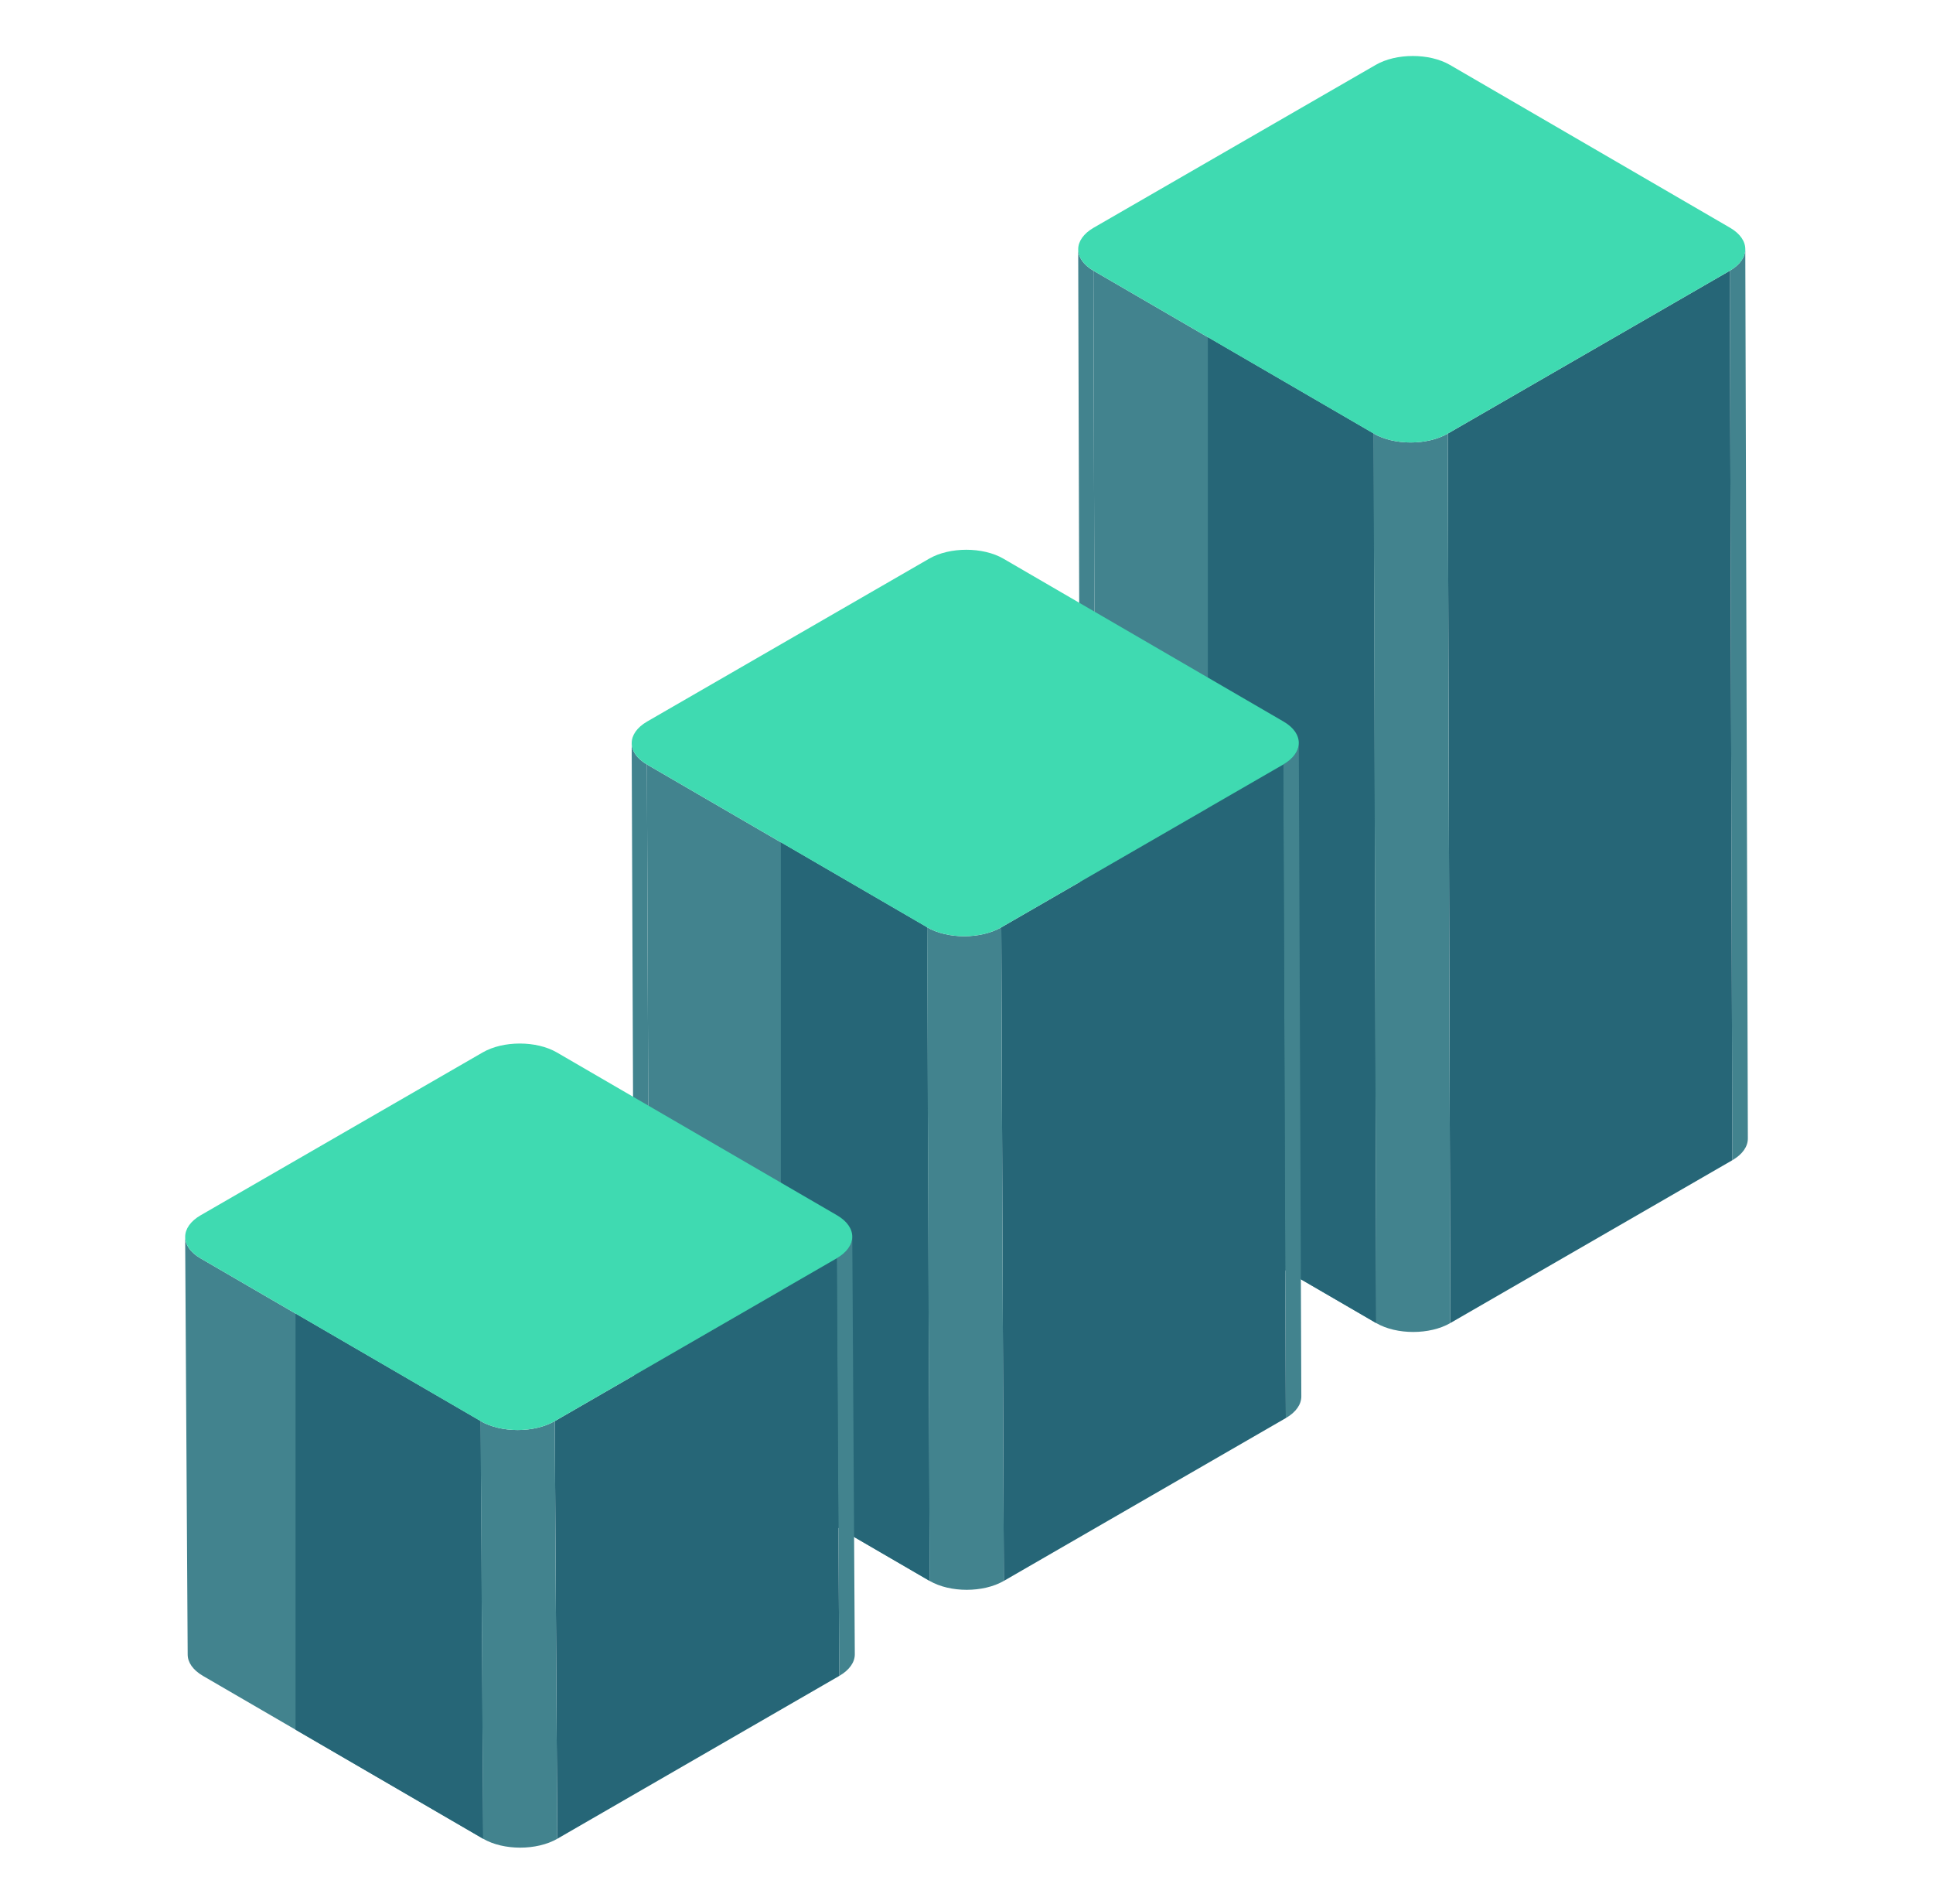
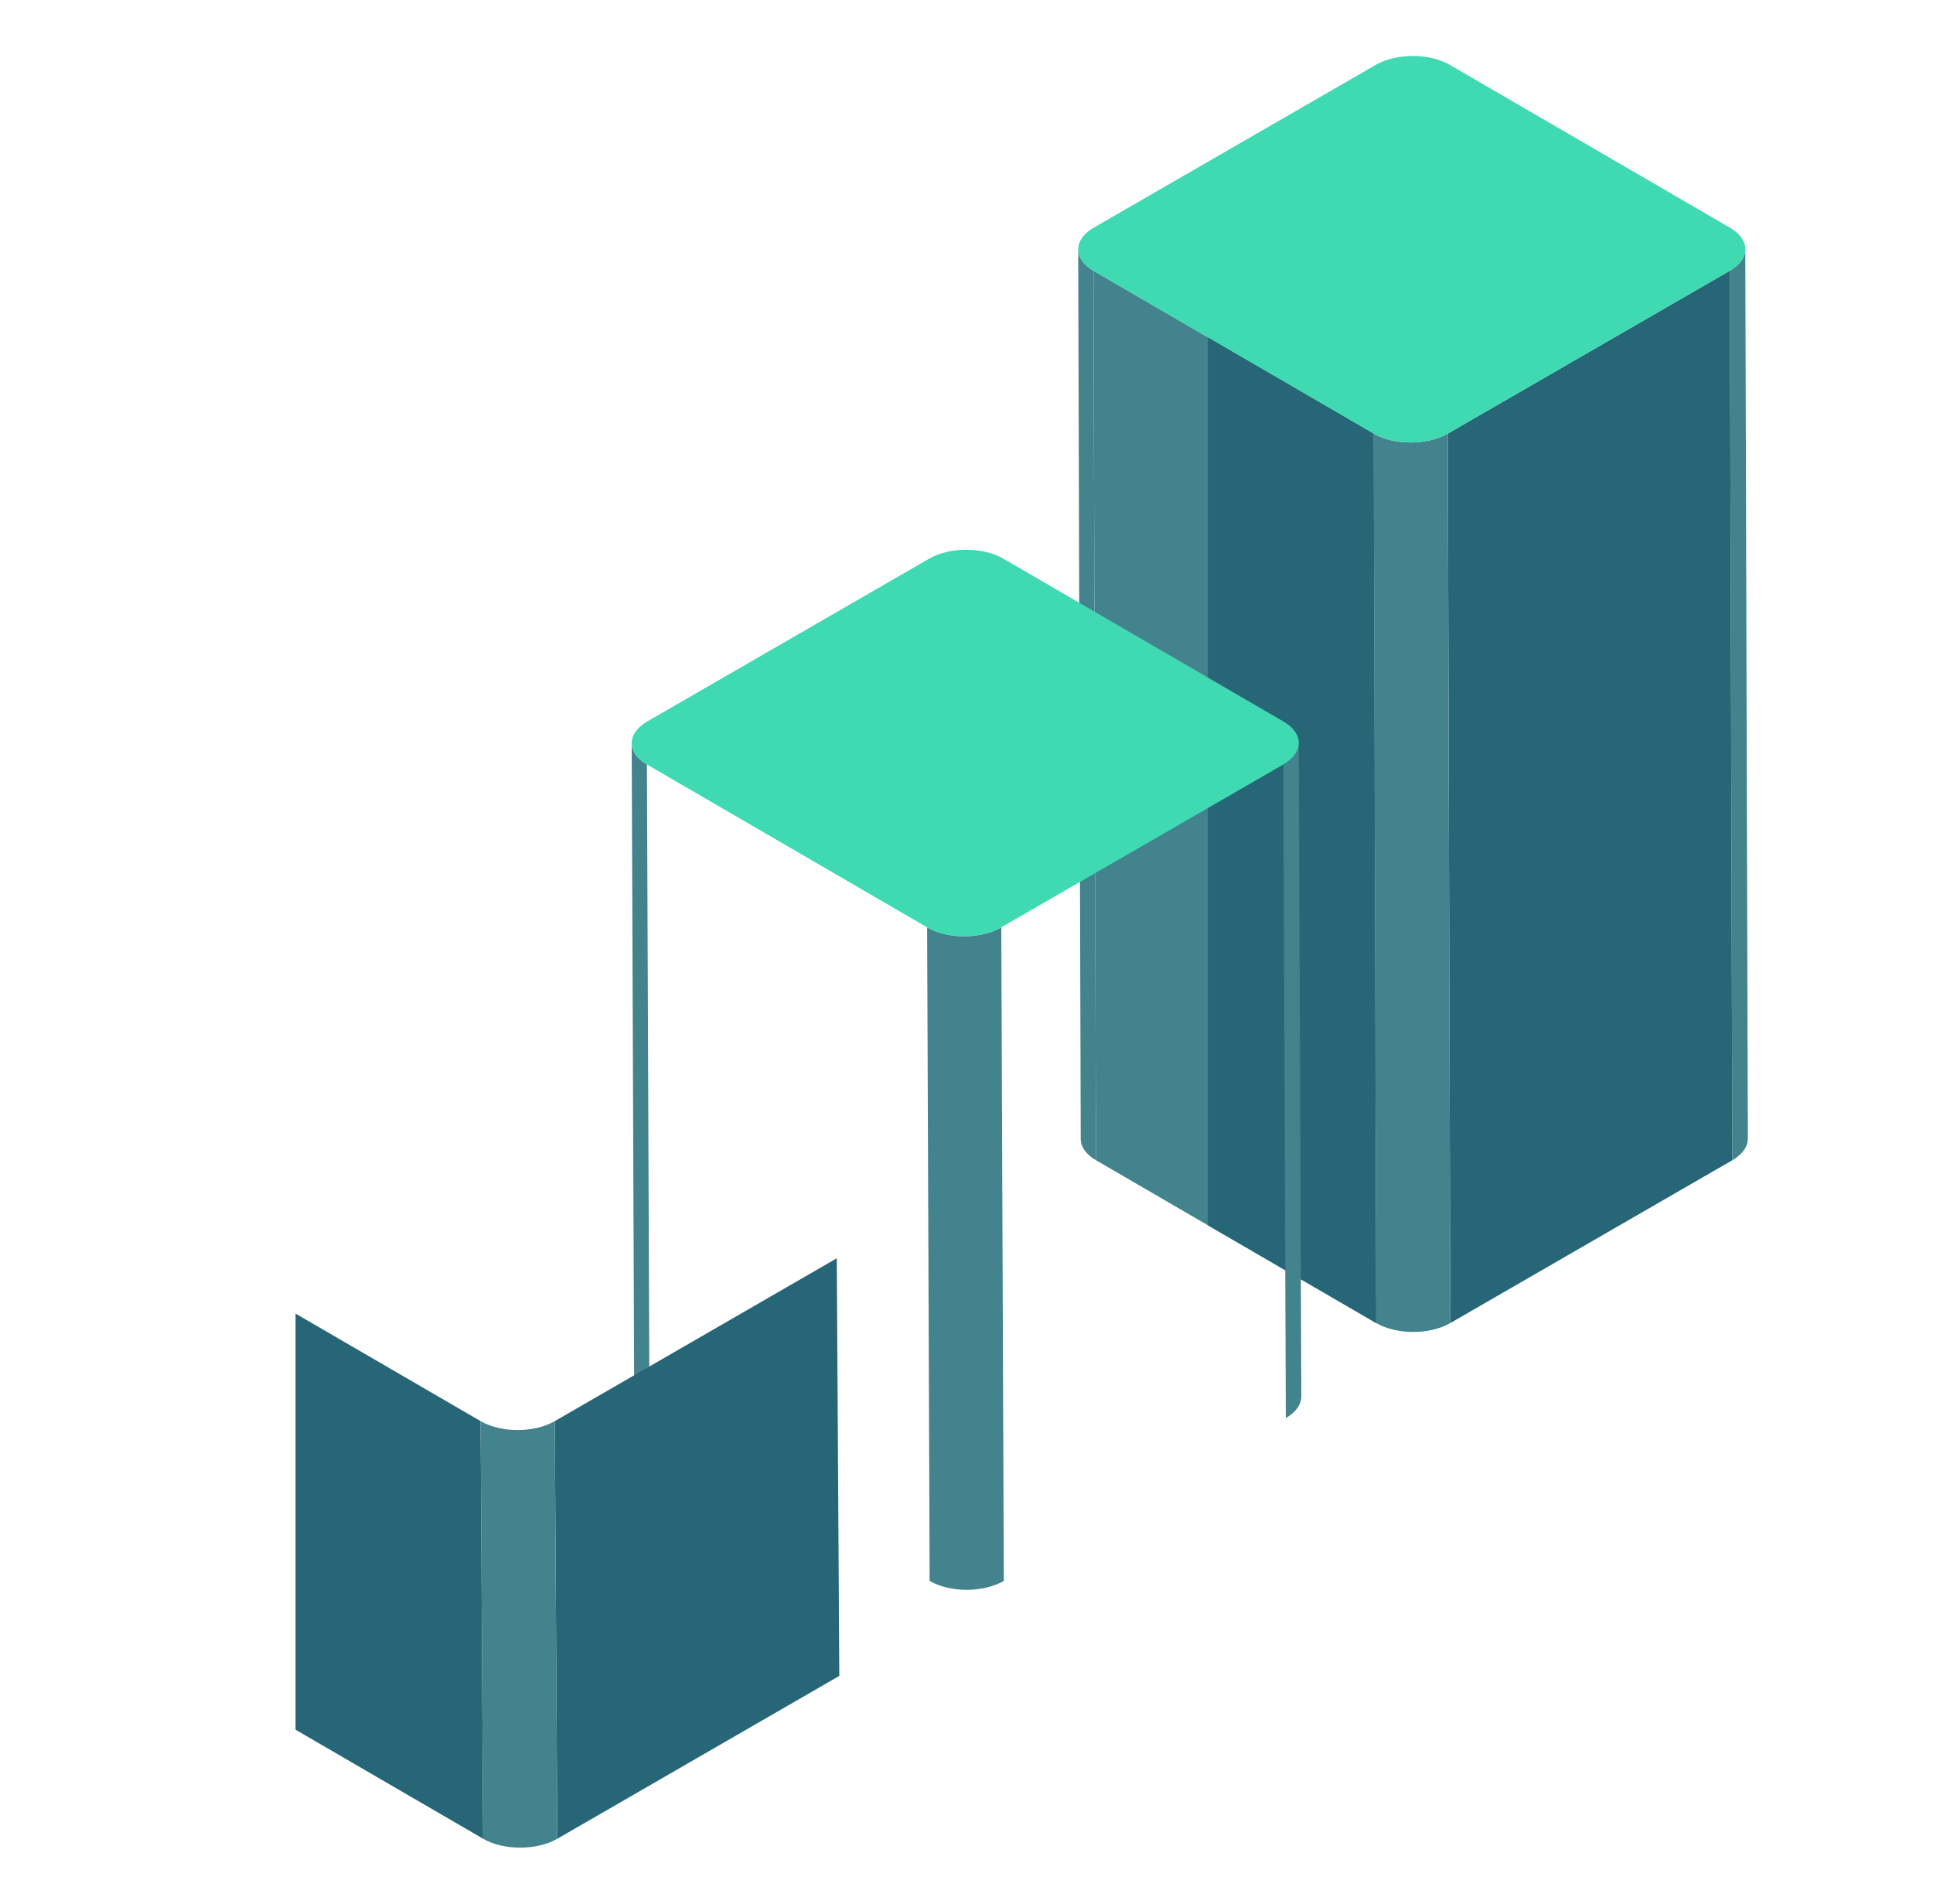
<svg xmlns="http://www.w3.org/2000/svg" width="65" height="64" viewBox="0 0 65 64" fill="none">
  <path d="M36.256 8.383L36.341 38.287C36.341 38.548 36.512 38.807 36.853 39.006L36.769 9.102C36.428 8.904 36.257 8.644 36.256 8.384V8.383ZM58.774 38.278L58.688 8.374C58.688 8.638 58.515 8.901 58.168 9.102L58.253 39.006C58.601 38.805 58.774 38.542 58.774 38.278Z" fill="#42838E" />
  <path d="M36.769 9.102L36.853 39.006L46.276 44.481L46.191 14.577L36.769 9.102Z" fill="#42838E" />
  <path d="M40.615 41.192L46.276 44.481L46.191 14.577L40.615 11.337V41.192ZM48.684 14.577L48.769 44.481L58.253 39.006L58.168 9.102L48.684 14.577Z" fill="#266677" />
  <path d="M46.191 14.577L46.276 44.481C46.963 44.88 48.078 44.88 48.769 44.481L48.684 14.577C47.994 14.976 46.877 14.976 46.191 14.577Z" fill="#42838E" />
  <path d="M36.776 7.656C36.085 8.055 36.083 8.703 36.769 9.102L46.191 14.577C46.877 14.976 47.993 14.976 48.684 14.577L58.168 9.102C58.858 8.703 58.863 8.057 58.176 7.657L48.755 2.182C48.067 1.783 46.95 1.782 46.26 2.182L36.776 7.656Z" fill="#3FDAB1" />
  <path d="M21.241 24.984L21.326 46.957C21.326 47.216 21.498 47.475 21.84 47.674L21.754 25.702C21.413 25.503 21.242 25.244 21.241 24.984ZM43.759 46.947L43.674 24.974C43.674 25.237 43.501 25.501 43.153 25.702L43.238 47.675C43.586 47.474 43.759 47.211 43.759 46.947Z" fill="#42838E" />
-   <path d="M21.754 25.702L21.84 47.674L31.261 53.15L31.176 31.177L21.754 25.702Z" fill="#42838E" />
-   <path d="M26.257 50.241L31.261 53.15L31.176 31.177L26.257 28.318V50.241ZM33.67 31.177L33.755 53.15L43.238 47.675L43.153 25.702L33.67 31.177Z" fill="#266677" />
  <path d="M31.176 31.177L31.261 53.15C31.948 53.549 33.063 53.549 33.755 53.15L33.67 31.177C32.979 31.576 31.863 31.576 31.176 31.177Z" fill="#42838E" />
  <path d="M21.762 24.257C21.072 24.656 21.068 25.303 21.754 25.702L31.176 31.177C31.863 31.576 32.979 31.576 33.67 31.177L43.153 25.702C43.843 25.303 43.848 24.656 43.162 24.259L33.74 18.782C33.053 18.383 31.935 18.383 31.245 18.782L21.762 24.257Z" fill="#3FDAB1" />
-   <path d="M6.226 41.585L6.311 55.625C6.311 55.885 6.483 56.144 6.825 56.343L6.739 42.303C6.398 42.105 6.227 41.845 6.226 41.585ZM28.744 55.616L28.659 41.575C28.659 41.839 28.487 42.102 28.138 42.303L28.223 56.343C28.571 56.142 28.745 55.878 28.744 55.616ZM6.739 42.303L6.825 56.343L16.247 61.819L16.161 47.778L6.739 42.303Z" fill="#42838E" />
  <path d="M9.939 58.153L16.247 61.819L16.161 47.778L9.939 44.163V58.153ZM18.655 47.778L18.74 61.819L28.223 56.343L28.138 42.303L18.655 47.778Z" fill="#266677" />
  <path d="M16.161 47.778L16.247 61.819C16.933 62.217 18.049 62.217 18.74 61.819L18.655 47.778C17.965 48.177 16.848 48.177 16.161 47.778Z" fill="#42838E" />
-   <path d="M6.747 40.857C6.057 41.256 6.053 41.904 6.739 42.303L16.161 47.778C16.848 48.177 17.965 48.177 18.655 47.778L28.138 42.303C28.829 41.904 28.833 41.258 28.147 40.858L18.725 35.383C18.038 34.984 16.922 34.983 16.23 35.383L6.747 40.857Z" fill="#3FDAB1" />
</svg>